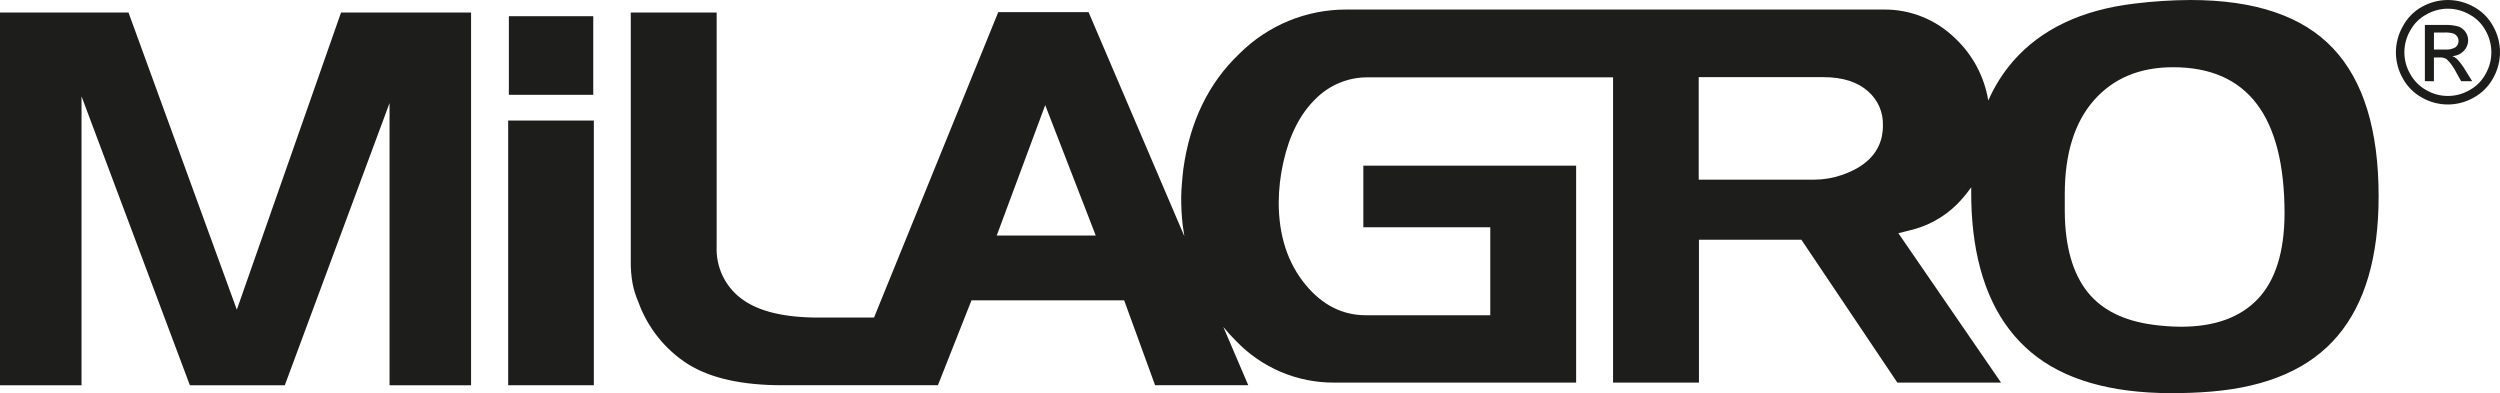
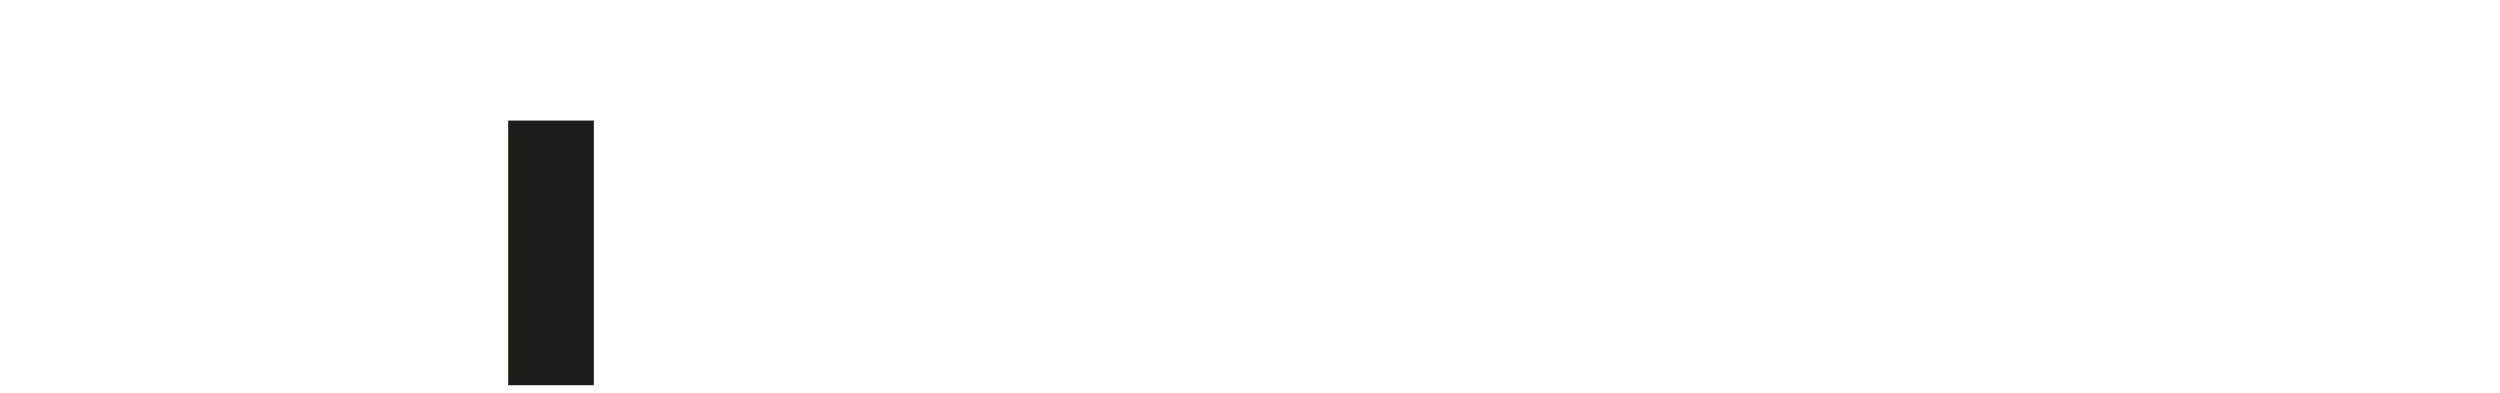
<svg xmlns="http://www.w3.org/2000/svg" width="220" height="34.598" viewBox="0 0 220 34.598" fill="none" version="1.1" id="svg5217">
  <defs id="defs5221" />
-   <path fill-rule="evenodd" clip-rule="evenodd" d="M 205.312,4.257 C 202.638,1.419 198.454,-2.1148682e-7 192.76,-2.1148682e-7 191.104,0.009 189.45,0.115 187.807,0.319 c -4.626,0.556 -8.178,2.24 -10.647,5.056 -0.901,1.04 -1.64,2.212 -2.192,3.474 -0.343,-2.1 -1.368,-4.027 -2.917,-5.481 -1.674,-1.639 -3.925,-2.548 -6.264,-2.528 h -47.309 c -3.52,-0.008 -6.9,1.384 -9.397,3.873 -2.725,2.585 -4.376,5.988 -4.954,10.208 -0.035,0.268 -0.065,0.652 -0.111,1.138 -0.045,0.485 -0.07,0.925 -0.07,1.32 -0.005,0.823 0.04,1.645 0.136,2.462 0.045,0.319 0.091,0.632 0.141,0.946 L 95.793,1.067 H 87.847 L 76.913,27.945 h -4.903 c -3.023,0 -5.271,-0.548 -6.742,-1.643 -0.721,-0.531 -1.3,-1.234 -1.684,-2.045 -0.384,-0.811 -0.562,-1.705 -0.518,-2.602 V 1.102 H 55.508 V 22.954 c -0.011,0.664 0.041,1.328 0.156,1.982 0.108,0.558 0.277,1.102 0.504,1.623 0.814,2.27 2.358,4.204 4.389,5.496 1.989,1.234 4.755,1.849 8.299,1.845 H 82.536 l 2.953,-7.468 h 13.438 l 2.721,7.468 h 8.198 l -2.197,-5.137 c 0.356,0.441 0.736,0.861 1.139,1.259 1.116,1.161 2.455,2.082 3.936,2.709 1.481,0.627 3.073,0.945 4.681,0.937 h 21.294 v -19.087 h -18.725 v 5.42 h 11.171 v 7.741 h -10.944 c -2.056,0 -3.829,-0.89 -5.311,-2.685 -1.575,-1.911 -2.363,-4.326 -2.363,-7.245 0.008,-1.191 0.144,-2.378 0.408,-3.539 0.534,-2.397 1.482,-4.242 2.797,-5.531 0.605,-0.621 1.329,-1.112 2.128,-1.445 0.799,-0.333 1.657,-0.5 2.523,-0.491 h 21.566 V 33.668 h 7.558 v -12.574 h 9.014 l 8.445,12.574 h 9.126 l -9.035,-13.146 1.275,-0.319 c 1.695,-0.448 3.215,-1.401 4.359,-2.735 0.277,-0.313 0.536,-0.643 0.776,-0.986 0,0.147 0,0.293 0,0.44 -0.005,1.142 0.055,2.283 0.181,3.418 0.547,4.719 2.242,8.272 5.084,10.658 2.842,2.386 6.944,3.587 12.305,3.6 1.118,0 2.303,-0.035 3.527,-0.137 5.039,-0.415 8.742,-2.058 11.146,-4.899 2.403,-2.841 3.608,-6.932 3.608,-12.276 0.006,-5.841 -1.329,-10.185 -4.006,-13.029 z M 87.711,20.73 91.979,9.253 96.428,20.73 Z m 77.895,-8.727 c -0.343,1.562 -1.512,2.71 -3.527,3.398 -0.776,0.267 -1.589,0.405 -2.409,0.409 H 149.487 V 6.79 h 10.989 c 1.693,0 3.024,0.43 3.946,1.279 0.414,0.365 0.743,0.817 0.963,1.324 0.22,0.507 0.327,1.056 0.312,1.609 0.004,0.336 -0.026,0.671 -0.091,1.001 z m 33.1,14.288 c -1.542,1.638 -3.798,2.459 -6.767,2.462 -0.843,-0.004 -1.685,-0.065 -2.52,-0.182 -2.519,-0.344 -4.409,-1.274 -5.678,-2.826 -1.344,-1.669 -2.024,-4.053 -2.041,-7.154 v -1.517 c 0,-3.539 0.857,-6.305 2.565,-8.246 1.708,-1.942 4.031,-2.912 6.968,-2.912 6.541,0 9.809,4.296 9.806,12.888 -0.014,3.35 -0.791,5.846 -2.333,7.488 z" fill="#1d1d1b" id="path5173" />
-   <path fill-rule="evenodd" clip-rule="evenodd" d="M 11.307,1.102 H 0 V 33.901 H 7.175 V 8.479 L 16.709,33.901 h 8.354 L 34.279,9.071 V 33.901 h 7.175 V 1.102 H 30.011 L 20.841,27.252 Z" fill="#1d1d1b" id="path5175" />
  <path d="m 52.258,10.608 h -7.538 v 23.293 h 7.538 z" fill="#1d1d1b" id="path5177" />
-   <path d="M 52.207,1.426 H 44.78 v 6.917 h 7.427 z" fill="#1d1d1b" id="path5179" />
-   <path d="M 215.404,-2.1148682e-7 C 216.199,0.001 216.981,0.205 217.677,0.592 c 0.724,0.388 1.32,0.981 1.713,1.704 0.4,0.699 0.61,1.49 0.61,2.295 0,0.805 -0.21,1.597 -0.61,2.295 -0.394,0.724 -0.989,1.318 -1.713,1.709 -0.692,0.393 -1.473,0.6 -2.268,0.6 -0.794,0 -1.576,-0.207 -2.267,-0.6 -0.717,-0.391 -1.306,-0.981 -1.698,-1.699 -0.394,-0.697 -0.602,-1.484 -0.605,-2.285 0.001,-0.809 0.213,-1.604 0.615,-2.305 0.386,-0.723 0.972,-1.318 1.688,-1.714 0.693,-0.384 1.471,-0.588 2.262,-0.592 z m 0,0.763 c -0.659,0.006 -1.306,0.18 -1.879,0.506 -0.603,0.325 -1.098,0.818 -1.426,1.421 -0.337,0.58 -0.514,1.24 -0.514,1.911 0,0.671 0.177,1.331 0.514,1.911 0.329,0.598 0.82,1.091 1.416,1.421 0.577,0.335 1.232,0.511 1.899,0.511 0.667,0 1.322,-0.176 1.9,-0.511 0.599,-0.326 1.091,-0.82 1.416,-1.421 0.333,-0.581 0.509,-1.24 0.509,-1.911 0,-0.671 -0.176,-1.33 -0.509,-1.911 -0.326,-0.604 -0.822,-1.098 -1.426,-1.421 -0.58,-0.329 -1.234,-0.503 -1.9,-0.506 z m -2.015,6.376 v -4.945 h 1.698 c 0.423,-0.019 0.846,0.027 1.255,0.137 0.248,0.09 0.463,0.254 0.616,0.47 0.153,0.216 0.236,0.473 0.24,0.738 0.001,0.175 -0.033,0.349 -0.1,0.512 -0.066,0.162 -0.164,0.31 -0.288,0.434 -0.267,0.272 -0.627,0.433 -1.008,0.45 0.155,0.06 0.297,0.149 0.419,0.263 0.28,0.298 0.525,0.627 0.73,0.981 l 0.6,0.966 h -0.973 l -0.433,-0.779 c -0.21,-0.429 -0.491,-0.819 -0.831,-1.153 -0.197,-0.125 -0.429,-0.18 -0.66,-0.157 h -0.469 v 2.098 z m 0.796,-2.781 h 0.972 c 0.328,0.032 0.658,-0.04 0.943,-0.207 0.133,-0.114 0.22,-0.273 0.244,-0.448 0.025,-0.174 -0.016,-0.351 -0.113,-0.498 -0.085,-0.118 -0.202,-0.207 -0.338,-0.258 -0.259,-0.071 -0.528,-0.1 -0.796,-0.086 h -0.907 z" fill="#1d1d1b" id="path5215" />
</svg>